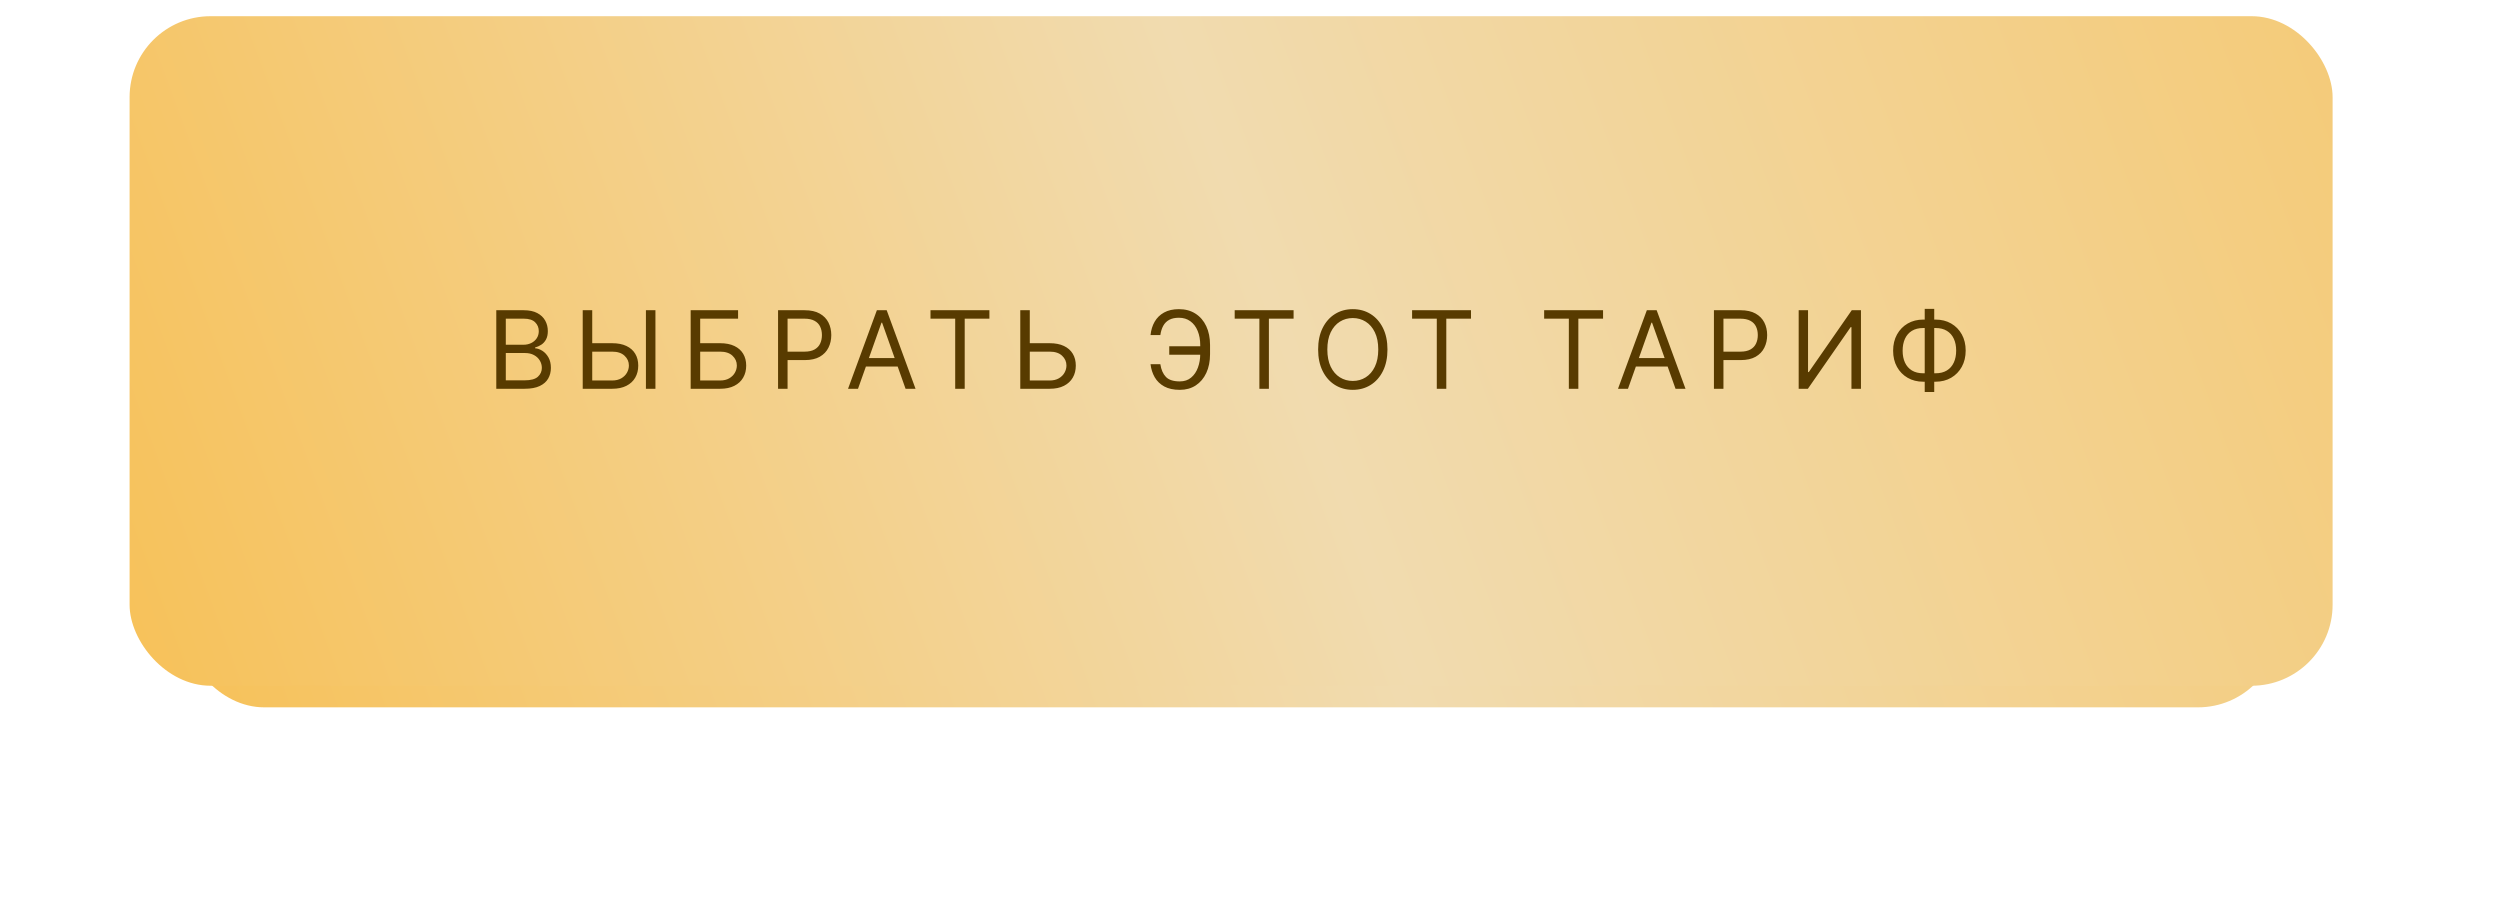
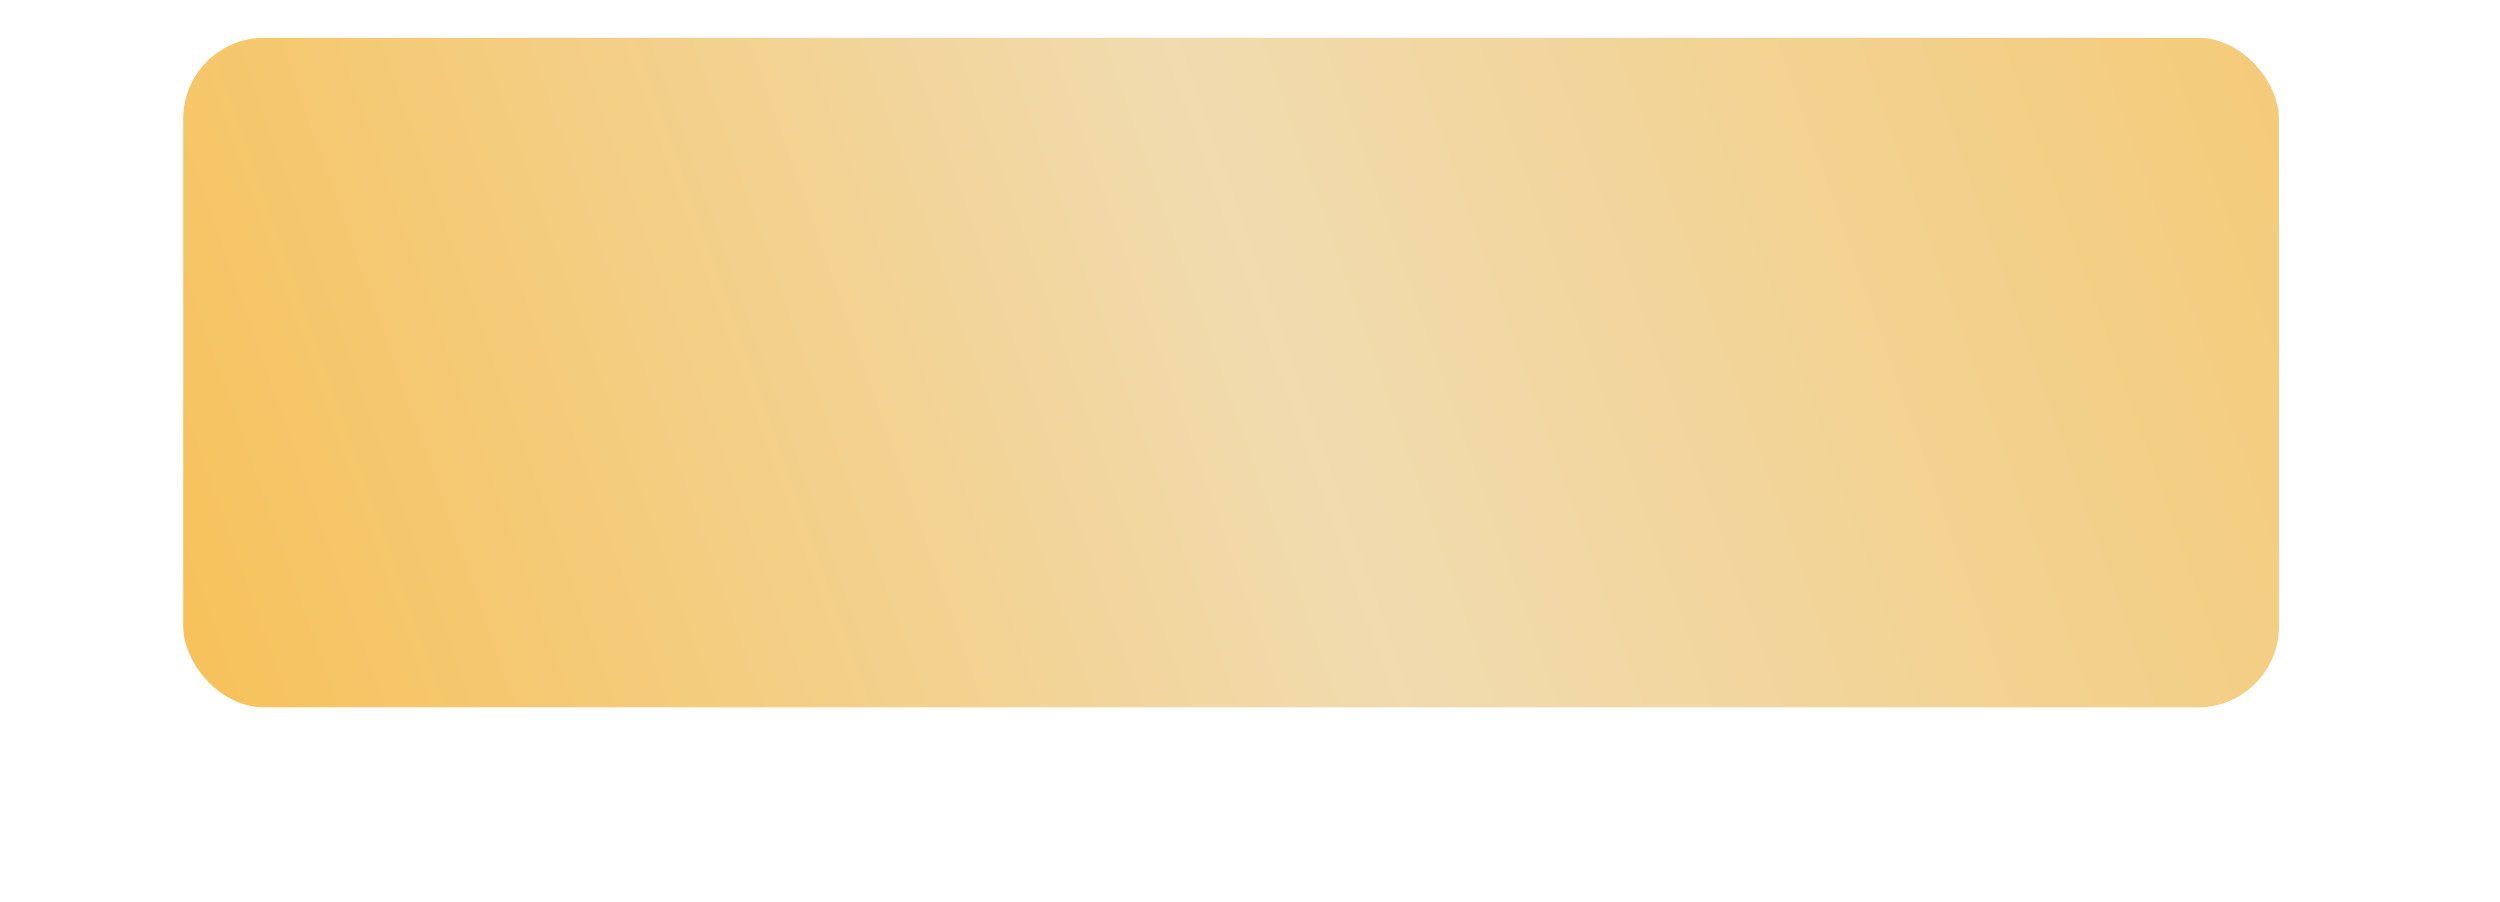
<svg xmlns="http://www.w3.org/2000/svg" width="463" height="167" viewBox="0 0 463 167" fill="none">
  <g filter="url(#filter0_f_52_8)">
-     <rect x="43.158" y="40" width="379.617" height="87" rx="15" fill="url(#paint0_linear_52_8)" fill-opacity="0.7" />
-   </g>
+     </g>
  <g filter="url(#filter1_d_52_8)">
    <rect x="33.934" y="3" width="388.132" height="124" rx="15" fill="url(#paint1_linear_52_8)" />
  </g>
-   <rect x="24" y="3" width="408" height="124" rx="15" fill="url(#paint2_linear_52_8)" />
-   <path d="M91.912 72V57.455H96.998C98.011 57.455 98.847 57.63 99.505 57.98C100.163 58.326 100.653 58.792 100.975 59.379C101.297 59.962 101.458 60.608 101.458 61.318C101.458 61.943 101.347 62.459 101.124 62.867C100.906 63.274 100.617 63.596 100.258 63.832C99.902 64.069 99.516 64.244 99.1 64.358V64.5C99.545 64.528 99.992 64.685 100.442 64.969C100.892 65.253 101.268 65.66 101.571 66.19C101.874 66.721 102.026 67.369 102.026 68.136C102.026 68.865 101.86 69.521 101.529 70.104C101.197 70.686 100.674 71.148 99.959 71.489C99.244 71.829 98.314 72 97.168 72H91.912ZM93.674 70.438H97.168C98.319 70.438 99.135 70.215 99.618 69.77C100.106 69.32 100.35 68.776 100.35 68.136C100.35 67.644 100.224 67.189 99.973 66.773C99.722 66.351 99.365 66.015 98.901 65.764C98.437 65.508 97.888 65.381 97.253 65.381H93.674V70.438ZM93.674 63.847H96.941C97.471 63.847 97.949 63.742 98.375 63.534C98.806 63.326 99.147 63.032 99.398 62.653C99.654 62.275 99.782 61.83 99.782 61.318C99.782 60.679 99.559 60.137 99.114 59.692C98.669 59.242 97.963 59.017 96.998 59.017H93.674V63.847ZM109.227 63.562H113.375C114.416 63.562 115.295 63.733 116.01 64.074C116.729 64.415 117.274 64.895 117.643 65.516C118.017 66.136 118.204 66.867 118.204 67.71C118.204 68.553 118.017 69.296 117.643 69.94C117.274 70.584 116.729 71.088 116.01 71.453C115.295 71.818 114.416 72 113.375 72H107.92V57.455H109.682V70.466H113.375C114.038 70.466 114.599 70.333 115.058 70.068C115.522 69.798 115.872 69.453 116.109 69.031C116.351 68.605 116.471 68.155 116.471 67.682C116.471 66.986 116.204 66.387 115.669 65.885C115.134 65.378 114.369 65.125 113.375 65.125H109.227V63.562ZM121.386 57.455V72H119.625V57.455H121.386ZM127.912 72V57.455H136.691V59.017H129.674V63.562H133.367C134.409 63.562 135.287 63.733 136.002 64.074C136.722 64.415 137.266 64.895 137.635 65.516C138.009 66.136 138.196 66.867 138.196 67.71C138.196 68.553 138.009 69.296 137.635 69.94C137.266 70.584 136.722 71.088 136.002 71.453C135.287 71.818 134.409 72 133.367 72H127.912ZM129.674 70.466H133.367C134.03 70.466 134.591 70.333 135.05 70.068C135.514 69.798 135.865 69.453 136.101 69.031C136.343 68.605 136.463 68.155 136.463 67.682C136.463 66.986 136.196 66.387 135.661 65.885C135.126 65.378 134.361 65.125 133.367 65.125H129.674V70.466ZM144.096 72V57.455H149.011C150.152 57.455 151.085 57.66 151.809 58.072C152.538 58.48 153.078 59.031 153.428 59.727C153.779 60.423 153.954 61.2 153.954 62.057C153.954 62.914 153.779 63.693 153.428 64.394C153.083 65.094 152.548 65.653 151.823 66.07C151.099 66.481 150.171 66.688 149.039 66.688H145.516V65.125H148.982C149.764 65.125 150.391 64.99 150.864 64.72C151.338 64.45 151.681 64.086 151.894 63.626C152.112 63.162 152.221 62.639 152.221 62.057C152.221 61.474 152.112 60.954 151.894 60.494C151.681 60.035 151.336 59.675 150.857 59.415C150.379 59.15 149.745 59.017 148.954 59.017H145.857V72H144.096ZM158.903 72H157.057L162.398 57.455H164.216L169.557 72H167.71L163.364 59.756H163.25L158.903 72ZM159.585 66.318H167.028V67.881H159.585V66.318ZM172.328 59.017V57.455H183.237V59.017H178.663V72H176.902V59.017H172.328ZM190.262 63.562H194.41C195.452 63.562 196.33 63.733 197.045 64.074C197.764 64.415 198.309 64.895 198.678 65.516C199.052 66.136 199.239 66.867 199.239 67.71C199.239 68.553 199.052 69.296 198.678 69.94C198.309 70.584 197.764 71.088 197.045 71.453C196.33 71.818 195.452 72 194.41 72H188.955V57.455H190.717V70.466H194.41C195.073 70.466 195.634 70.333 196.093 70.068C196.557 69.798 196.907 69.453 197.144 69.031C197.386 68.605 197.506 68.155 197.506 67.682C197.506 66.986 197.239 66.387 196.704 65.885C196.169 65.378 195.404 65.125 194.41 65.125H190.262V63.562ZM222.539 64.131V65.693H216.544V64.131H222.539ZM213.079 67.454H214.897C215.053 68.477 215.399 69.263 215.934 69.812C216.469 70.362 217.326 70.636 218.505 70.636C219.338 70.636 220.034 70.402 220.593 69.933C221.156 69.465 221.578 68.844 221.857 68.072C222.141 67.301 222.283 66.46 222.283 65.551V63.932C222.283 62.928 222.124 62.045 221.807 61.283C221.495 60.516 221.043 59.919 220.451 59.493C219.864 59.062 219.158 58.847 218.334 58.847C217.615 58.847 217.018 58.974 216.544 59.23C216.071 59.486 215.702 59.853 215.436 60.331C215.171 60.809 214.991 61.385 214.897 62.057H213.079C213.173 61.129 213.427 60.305 213.838 59.585C214.255 58.861 214.835 58.293 215.579 57.881C216.327 57.464 217.245 57.256 218.334 57.256C219.518 57.256 220.541 57.533 221.402 58.087C222.264 58.636 222.929 59.41 223.398 60.409C223.867 61.403 224.101 62.568 224.101 63.903V65.579C224.101 66.915 223.869 68.079 223.405 69.074C222.941 70.063 222.29 70.833 221.452 71.382C220.614 71.927 219.632 72.199 218.505 72.199C217.349 72.199 216.388 71.99 215.621 71.574C214.859 71.153 214.269 70.584 213.853 69.869C213.441 69.15 213.183 68.345 213.079 67.454ZM228.664 59.017V57.455H239.573V59.017H234.999V72H233.238V59.017H228.664ZM256.958 64.727C256.958 66.261 256.682 67.587 256.128 68.704C255.574 69.822 254.814 70.684 253.848 71.29C252.882 71.896 251.779 72.199 250.538 72.199C249.298 72.199 248.194 71.896 247.228 71.29C246.262 70.684 245.503 69.822 244.949 68.704C244.395 67.587 244.118 66.261 244.118 64.727C244.118 63.193 244.395 61.867 244.949 60.75C245.503 59.633 246.262 58.771 247.228 58.165C248.194 57.559 249.298 57.256 250.538 57.256C251.779 57.256 252.882 57.559 253.848 58.165C254.814 58.771 255.574 59.633 256.128 60.75C256.682 61.867 256.958 63.193 256.958 64.727ZM255.254 64.727C255.254 63.468 255.043 62.405 254.622 61.538C254.205 60.672 253.639 60.016 252.924 59.571C252.214 59.126 251.419 58.903 250.538 58.903C249.657 58.903 248.86 59.126 248.145 59.571C247.434 60.016 246.869 60.672 246.447 61.538C246.03 62.405 245.822 63.468 245.822 64.727C245.822 65.987 246.03 67.05 246.447 67.916C246.869 68.783 247.434 69.438 248.145 69.883C248.86 70.329 249.657 70.551 250.538 70.551C251.419 70.551 252.214 70.329 252.924 69.883C253.639 69.438 254.205 68.783 254.622 67.916C255.043 67.05 255.254 65.987 255.254 64.727ZM261.519 59.017V57.455H272.428V59.017H267.854V72H266.093V59.017H261.519ZM285.976 59.017V57.455H296.885V59.017H292.311V72H290.55V59.017H285.976ZM301.501 72H299.655L304.995 57.455H306.814L312.155 72H310.308L305.961 59.756H305.848L301.501 72ZM302.183 66.318H309.626V67.881H302.183V66.318ZM317.42 72V57.455H322.335C323.476 57.455 324.409 57.66 325.133 58.072C325.862 58.48 326.402 59.031 326.753 59.727C327.103 60.423 327.278 61.2 327.278 62.057C327.278 62.914 327.103 63.693 326.753 64.394C326.407 65.094 325.872 65.653 325.147 66.07C324.423 66.481 323.495 66.688 322.363 66.688H318.841V65.125H322.307C323.088 65.125 323.715 64.99 324.189 64.72C324.662 64.45 325.005 64.086 325.218 63.626C325.436 63.162 325.545 62.639 325.545 62.057C325.545 61.474 325.436 60.954 325.218 60.494C325.005 60.035 324.66 59.675 324.182 59.415C323.703 59.15 323.069 59.017 322.278 59.017H319.182V72H317.42ZM333.115 57.455H334.848V68.903H334.99L342.945 57.455H344.65V72H342.888V60.58H342.746L334.82 72H333.115V57.455ZM356.174 59.188H358.475C359.555 59.188 360.514 59.429 361.352 59.912C362.19 60.395 362.848 61.067 363.326 61.929C363.804 62.791 364.043 63.79 364.043 64.926C364.043 66.062 363.804 67.064 363.326 67.93C362.848 68.797 362.19 69.474 361.352 69.962C360.514 70.449 359.555 70.693 358.475 70.693H356.174C355.095 70.693 354.136 70.452 353.298 69.969C352.46 69.486 351.801 68.813 351.323 67.952C350.845 67.09 350.606 66.091 350.606 64.954C350.606 63.818 350.845 62.817 351.323 61.95C351.801 61.084 352.46 60.407 353.298 59.919C354.136 59.431 355.095 59.188 356.174 59.188ZM356.174 60.75C355.35 60.75 354.654 60.923 354.086 61.269C353.523 61.614 353.094 62.102 352.8 62.731C352.512 63.361 352.367 64.102 352.367 64.954C352.367 65.797 352.512 66.531 352.8 67.156C353.094 67.781 353.523 68.267 354.086 68.612C354.654 68.958 355.35 69.131 356.174 69.131H358.475C359.299 69.131 359.993 68.958 360.556 68.612C361.124 68.267 361.553 67.779 361.842 67.149C362.135 66.519 362.282 65.778 362.282 64.926C362.282 64.083 362.135 63.349 361.842 62.724C361.553 62.099 361.124 61.614 360.556 61.269C359.993 60.923 359.299 60.75 358.475 60.75H356.174ZM358.22 57.199V72.597H356.458V57.199H358.22Z" fill="#583B00" />
  <defs>
    <filter id="filter0_f_52_8" x="3.158" y="0" width="459.617" height="167" filterUnits="userSpaceOnUse" color-interpolation-filters="sRGB">
      <feFlood flood-opacity="0" result="BackgroundImageFix" />
      <feBlend mode="normal" in="SourceGraphic" in2="BackgroundImageFix" result="shape" />
      <feGaussianBlur stdDeviation="20" result="effect1_foregroundBlur_52_8" />
    </filter>
    <filter id="filter1_d_52_8" x="29.934" y="3" width="396.132" height="132" filterUnits="userSpaceOnUse" color-interpolation-filters="sRGB">
      <feFlood flood-opacity="0" result="BackgroundImageFix" />
      <feColorMatrix in="SourceAlpha" type="matrix" values="0 0 0 0 0 0 0 0 0 0 0 0 0 0 0 0 0 0 127 0" result="hardAlpha" />
      <feOffset dy="4" />
      <feGaussianBlur stdDeviation="2" />
      <feComposite in2="hardAlpha" operator="out" />
      <feColorMatrix type="matrix" values="0 0 0 0 0 0 0 0 0 0 0 0 0 0 0 0 0 0 0.25 0" />
      <feBlend mode="normal" in2="BackgroundImageFix" result="effect1_dropShadow_52_8" />
      <feBlend mode="normal" in="SourceGraphic" in2="effect1_dropShadow_52_8" result="shape" />
    </filter>
    <linearGradient id="paint0_linear_52_8" x1="52.09" y1="166.545" x2="448.893" y2="-28.794" gradientUnits="userSpaceOnUse">
      <stop stop-color="#F1C266" />
      <stop offset="1" stop-color="#FFF1D5" />
    </linearGradient>
    <linearGradient id="paint1_linear_52_8" x1="43.066" y1="183.364" x2="491.202" y2="25.109" gradientUnits="userSpaceOnUse">
      <stop stop-color="#F7C055" />
      <stop offset="0.47" stop-color="#F1DBAF" />
      <stop offset="1" stop-color="#F5C669" />
    </linearGradient>
    <linearGradient id="paint2_linear_52_8" x1="33.6" y1="183.364" x2="499.254" y2="10.505" gradientUnits="userSpaceOnUse">
      <stop stop-color="#F7C055" />
      <stop offset="0.47" stop-color="#F1DBAF" />
      <stop offset="1" stop-color="#F5C669" />
    </linearGradient>
  </defs>
</svg>